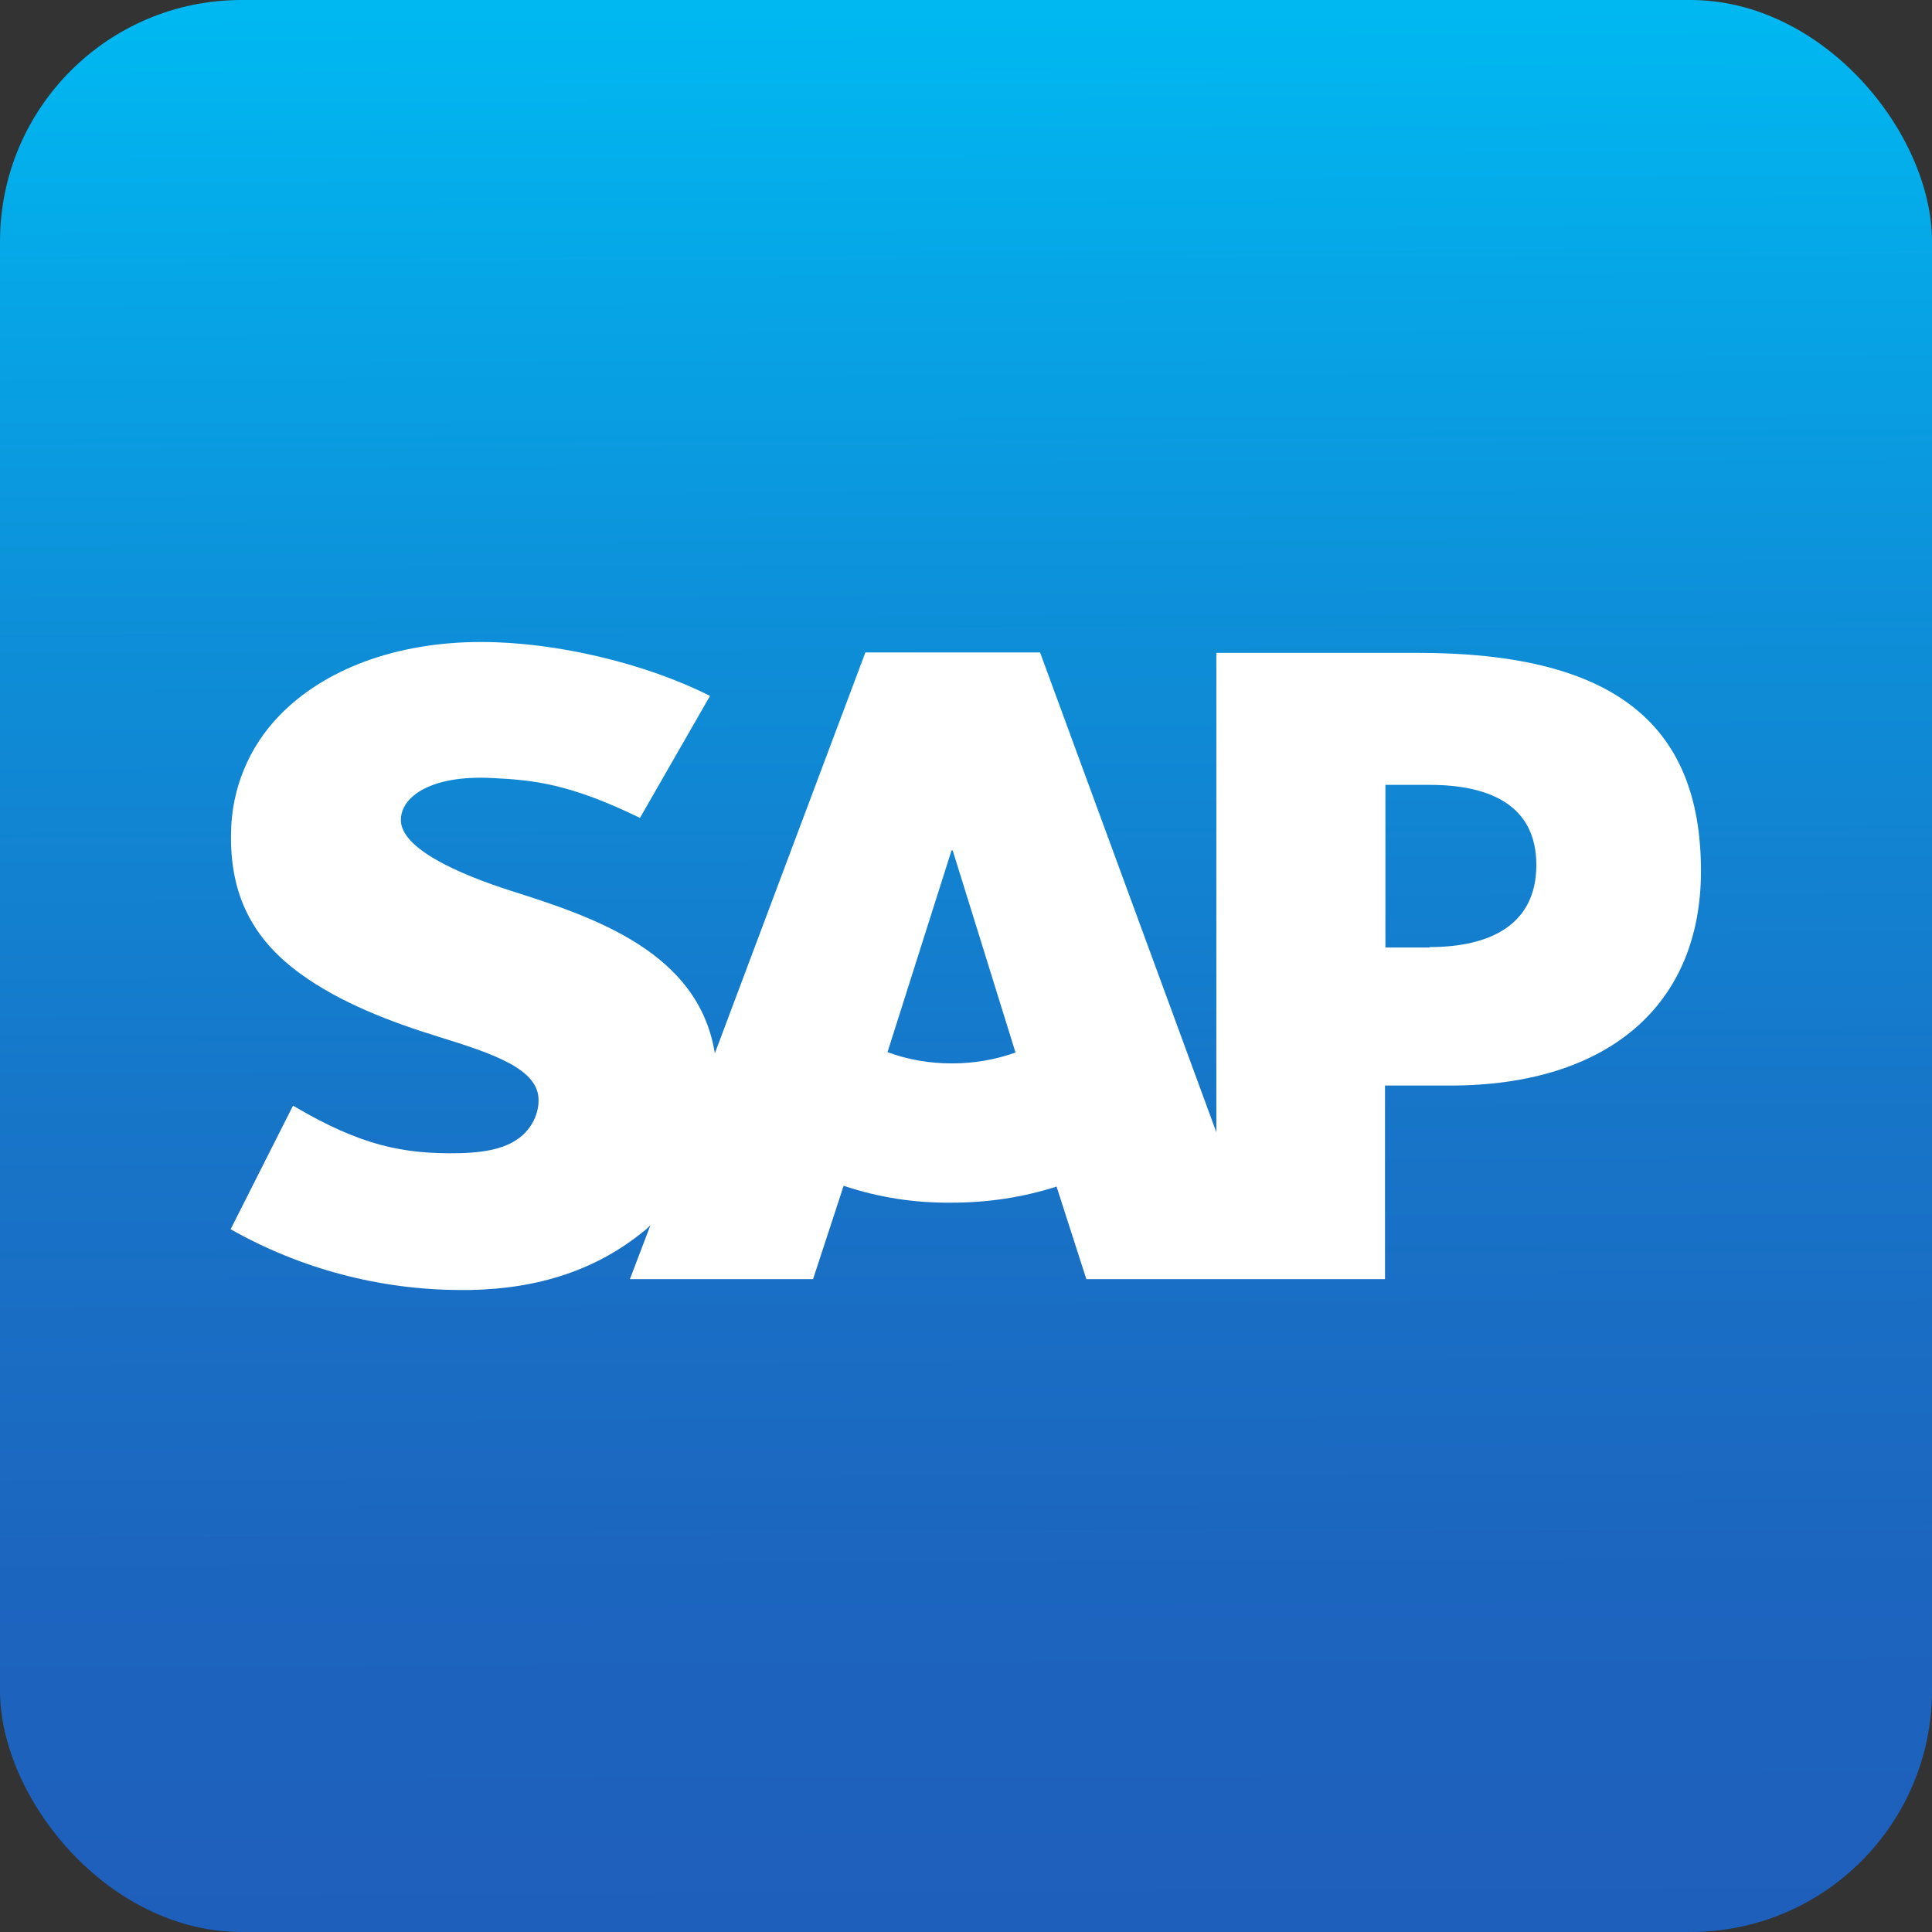
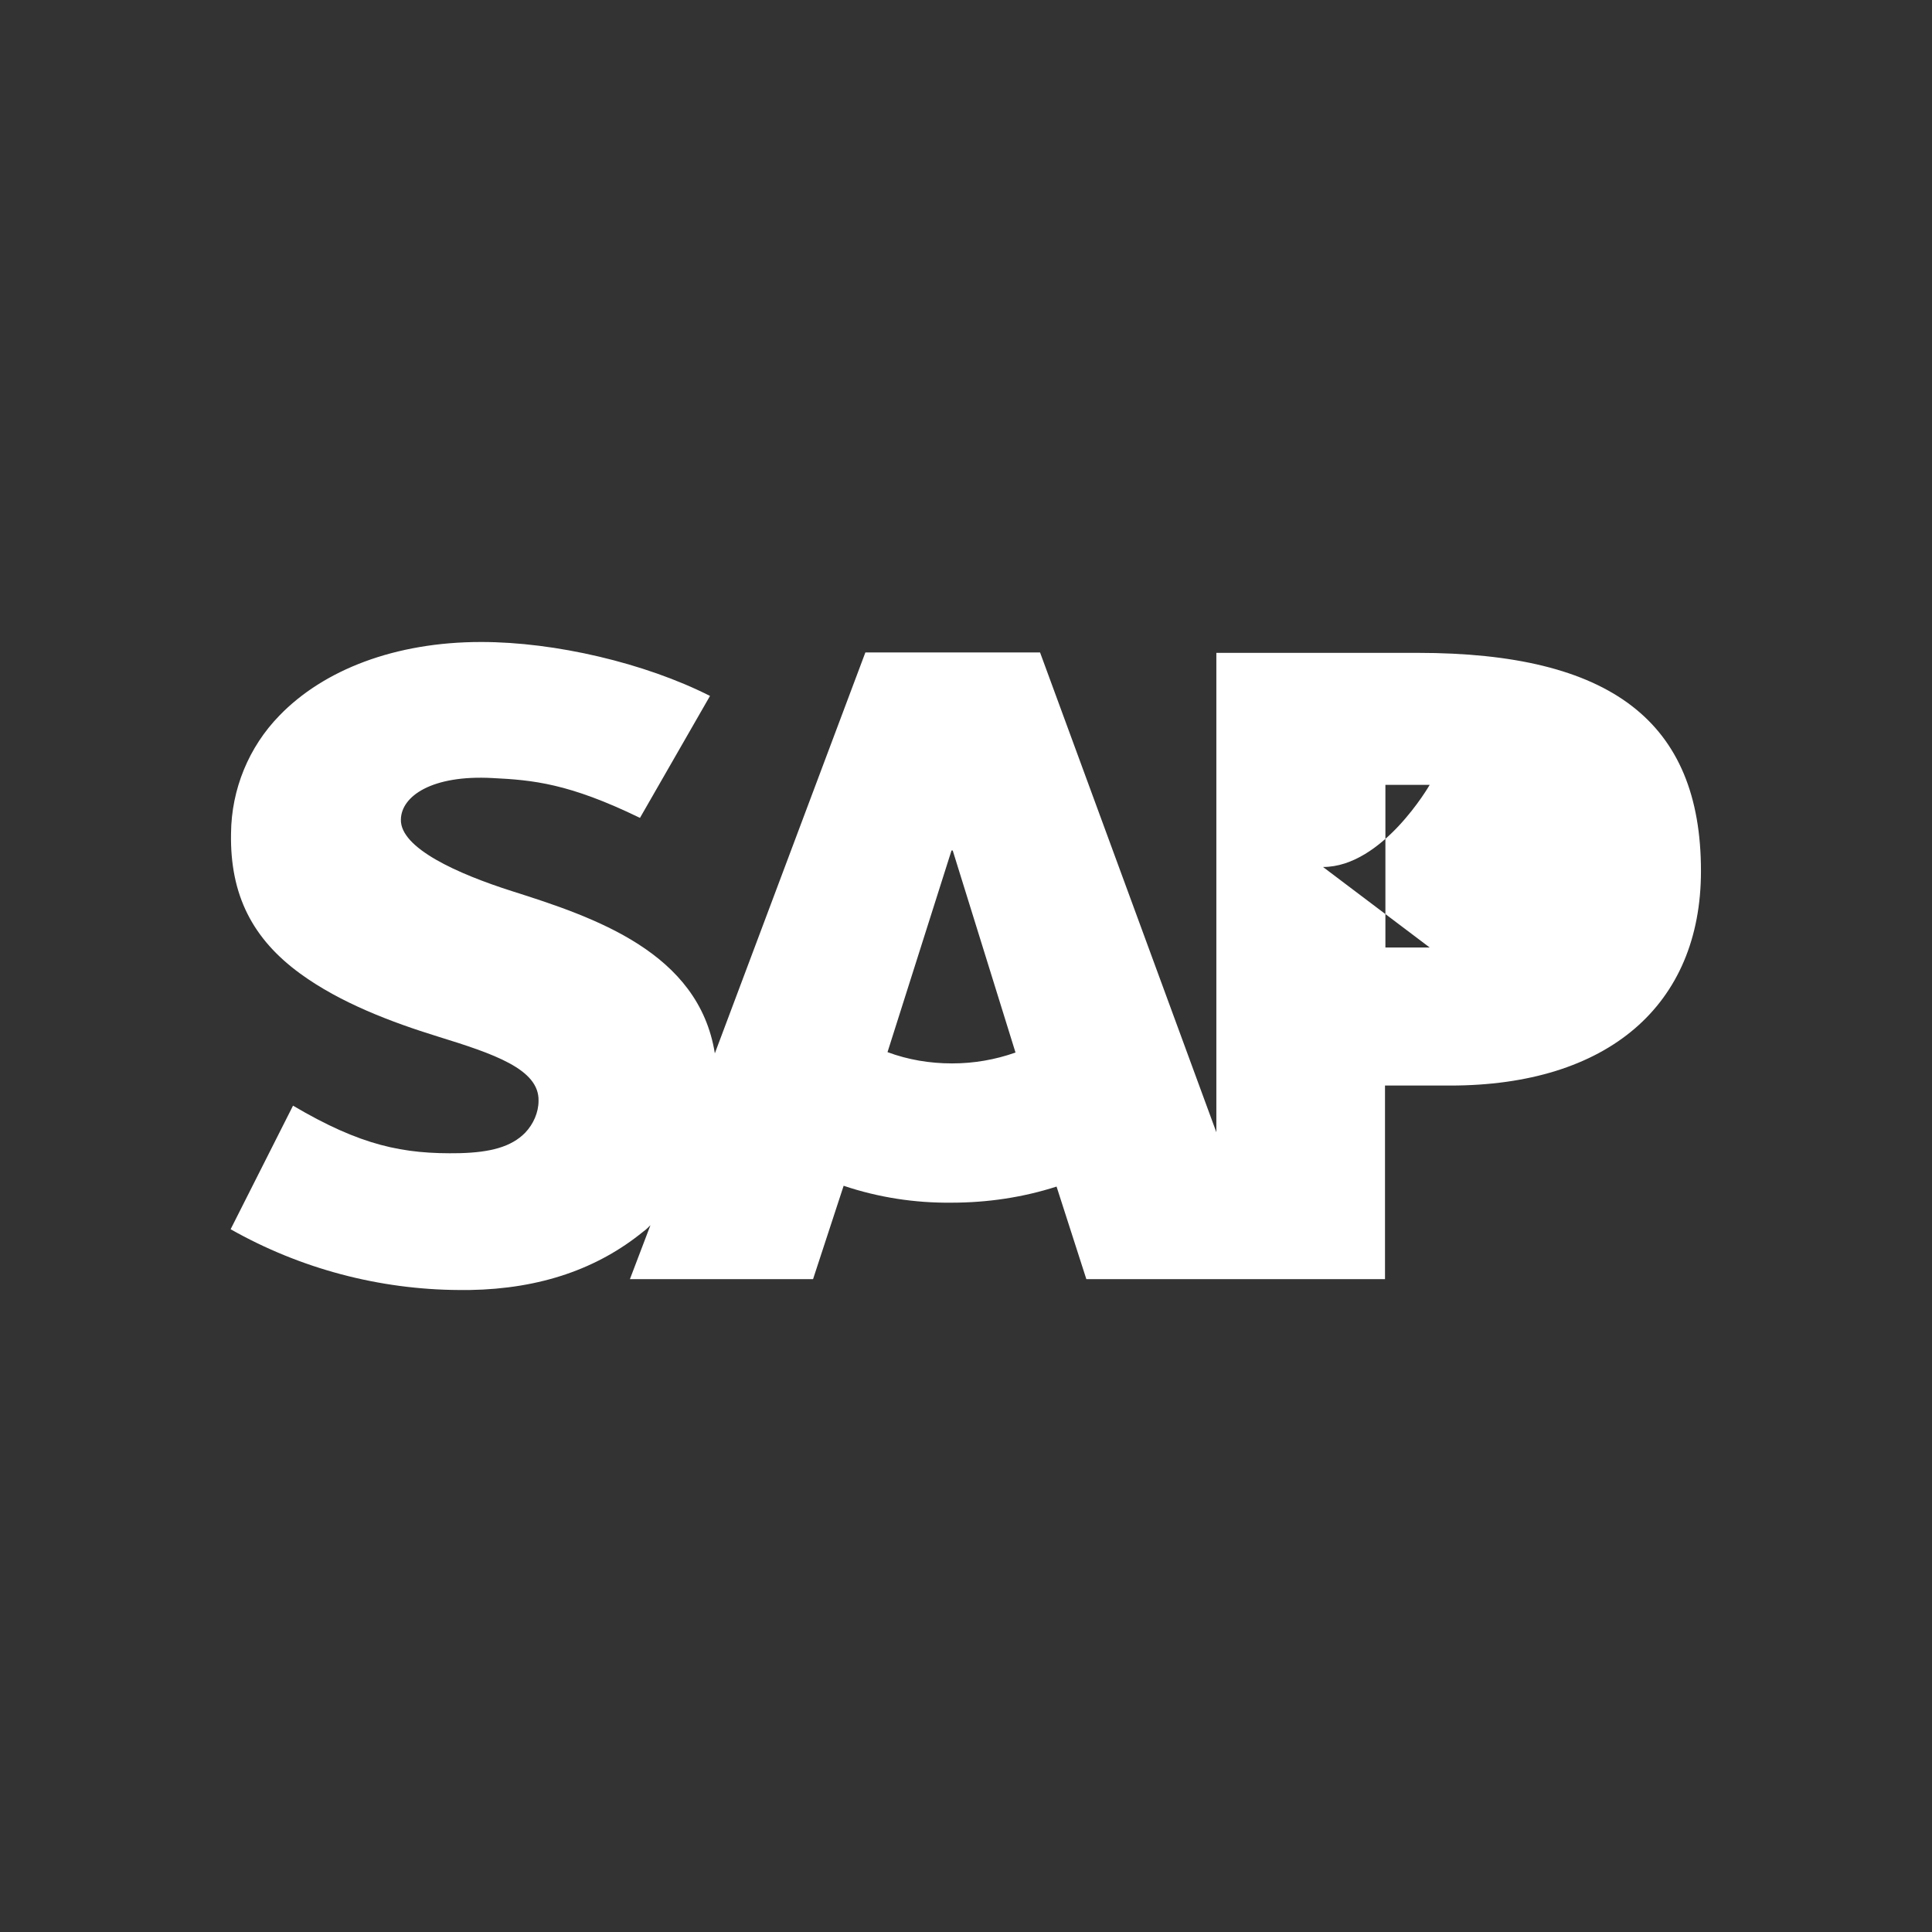
<svg xmlns="http://www.w3.org/2000/svg" id="Layer_1" version="1.1" viewBox="0 0 48 48">
  <rect x="0" y="0" width="48" height="48" fill="#333333" stroke="none" />
  <defs>
    <style>
      .st0 {
        fill: #fff;
        fill-rule: evenodd;
      }

      .st1 {
        fill: url(#linear-gradient);
      }
    </style>
    <linearGradient id="linear-gradient" x1="23.89" y1=".23" x2="24.11" y2="47.7" gradientUnits="userSpaceOnUse">
      <stop offset="0" stop-color="#00b8f1" />
      <stop offset=".02" stop-color="#01b6f0" />
      <stop offset=".31" stop-color="#0d90d9" />
      <stop offset=".58" stop-color="#1775c8" />
      <stop offset=".82" stop-color="#1c65bf" />
      <stop offset="1" stop-color="#1e5fbb" />
    </linearGradient>
  </defs>
-   <rect class="st1" y="0" width="48" height="48" rx="6" ry="6" />
-   <path class="st0" d="M35.23,16.22h-5.01v11.91l-4.38-11.92h-4.34l-3.74,9.96c-.4-2.51-2.99-3.38-5.04-4.03-1.35-.43-2.78-1.07-2.76-1.78.01-.58.77-1.11,2.27-1.03,1.01.05,1.9.13,3.67.99l1.74-3.03c-1.62-.82-3.85-1.34-5.68-1.34h-.01c-2.13,0-3.91.69-5.01,1.83-.76.78-1.19,1.83-1.2,2.92-.03,1.54.54,2.63,1.72,3.49,1,.73,2.28,1.21,3.41,1.56,1.39.43,2.53.81,2.51,1.6,0,.29-.13.58-.33.79-.35.36-.88.49-1.62.51-1.42.03-2.47-.19-4.15-1.18l-1.55,3.07c1.73.98,3.69,1.5,5.68,1.51h.26c1.76-.03,3.18-.53,4.31-1.45.07-.05.12-.1.18-.16l-.51,1.34h4.55l.76-2.32c.86.29,1.77.43,2.68.42.89,0,1.77-.13,2.61-.4l.74,2.3h7.42v-4.81h1.62c3.91,0,6.23-1.99,6.23-5.33,0-3.72-2.25-5.42-7.04-5.42ZM23.65,26.42c-.55,0-1.09-.09-1.6-.28l1.59-5.01h.03l1.56,5.02c-.51.18-1.04.27-1.57.27ZM35.52,23.54h-1.1v-4.04h1.1c1.47,0,2.65.49,2.65,1.99s-1.17,2.04-2.65,2.04" />
+   <path class="st0" d="M35.23,16.22h-5.01v11.91l-4.38-11.92h-4.34l-3.74,9.96c-.4-2.51-2.99-3.38-5.04-4.03-1.35-.43-2.78-1.07-2.76-1.78.01-.58.77-1.11,2.27-1.03,1.01.05,1.9.13,3.67.99l1.74-3.03c-1.62-.82-3.85-1.34-5.68-1.34h-.01c-2.13,0-3.91.69-5.01,1.83-.76.78-1.19,1.83-1.2,2.92-.03,1.54.54,2.63,1.72,3.49,1,.73,2.28,1.21,3.41,1.56,1.39.43,2.53.81,2.51,1.6,0,.29-.13.58-.33.79-.35.36-.88.49-1.62.51-1.42.03-2.47-.19-4.15-1.18l-1.55,3.07c1.73.98,3.69,1.5,5.68,1.51h.26c1.76-.03,3.18-.53,4.31-1.45.07-.05.12-.1.18-.16l-.51,1.34h4.55l.76-2.32c.86.29,1.77.43,2.68.42.89,0,1.77-.13,2.61-.4l.74,2.3h7.42v-4.81h1.62c3.91,0,6.23-1.99,6.23-5.33,0-3.72-2.25-5.42-7.04-5.42ZM23.65,26.42c-.55,0-1.09-.09-1.6-.28l1.59-5.01h.03l1.56,5.02c-.51.18-1.04.27-1.57.27ZM35.52,23.54h-1.1v-4.04h1.1s-1.17,2.04-2.65,2.04" />
</svg>